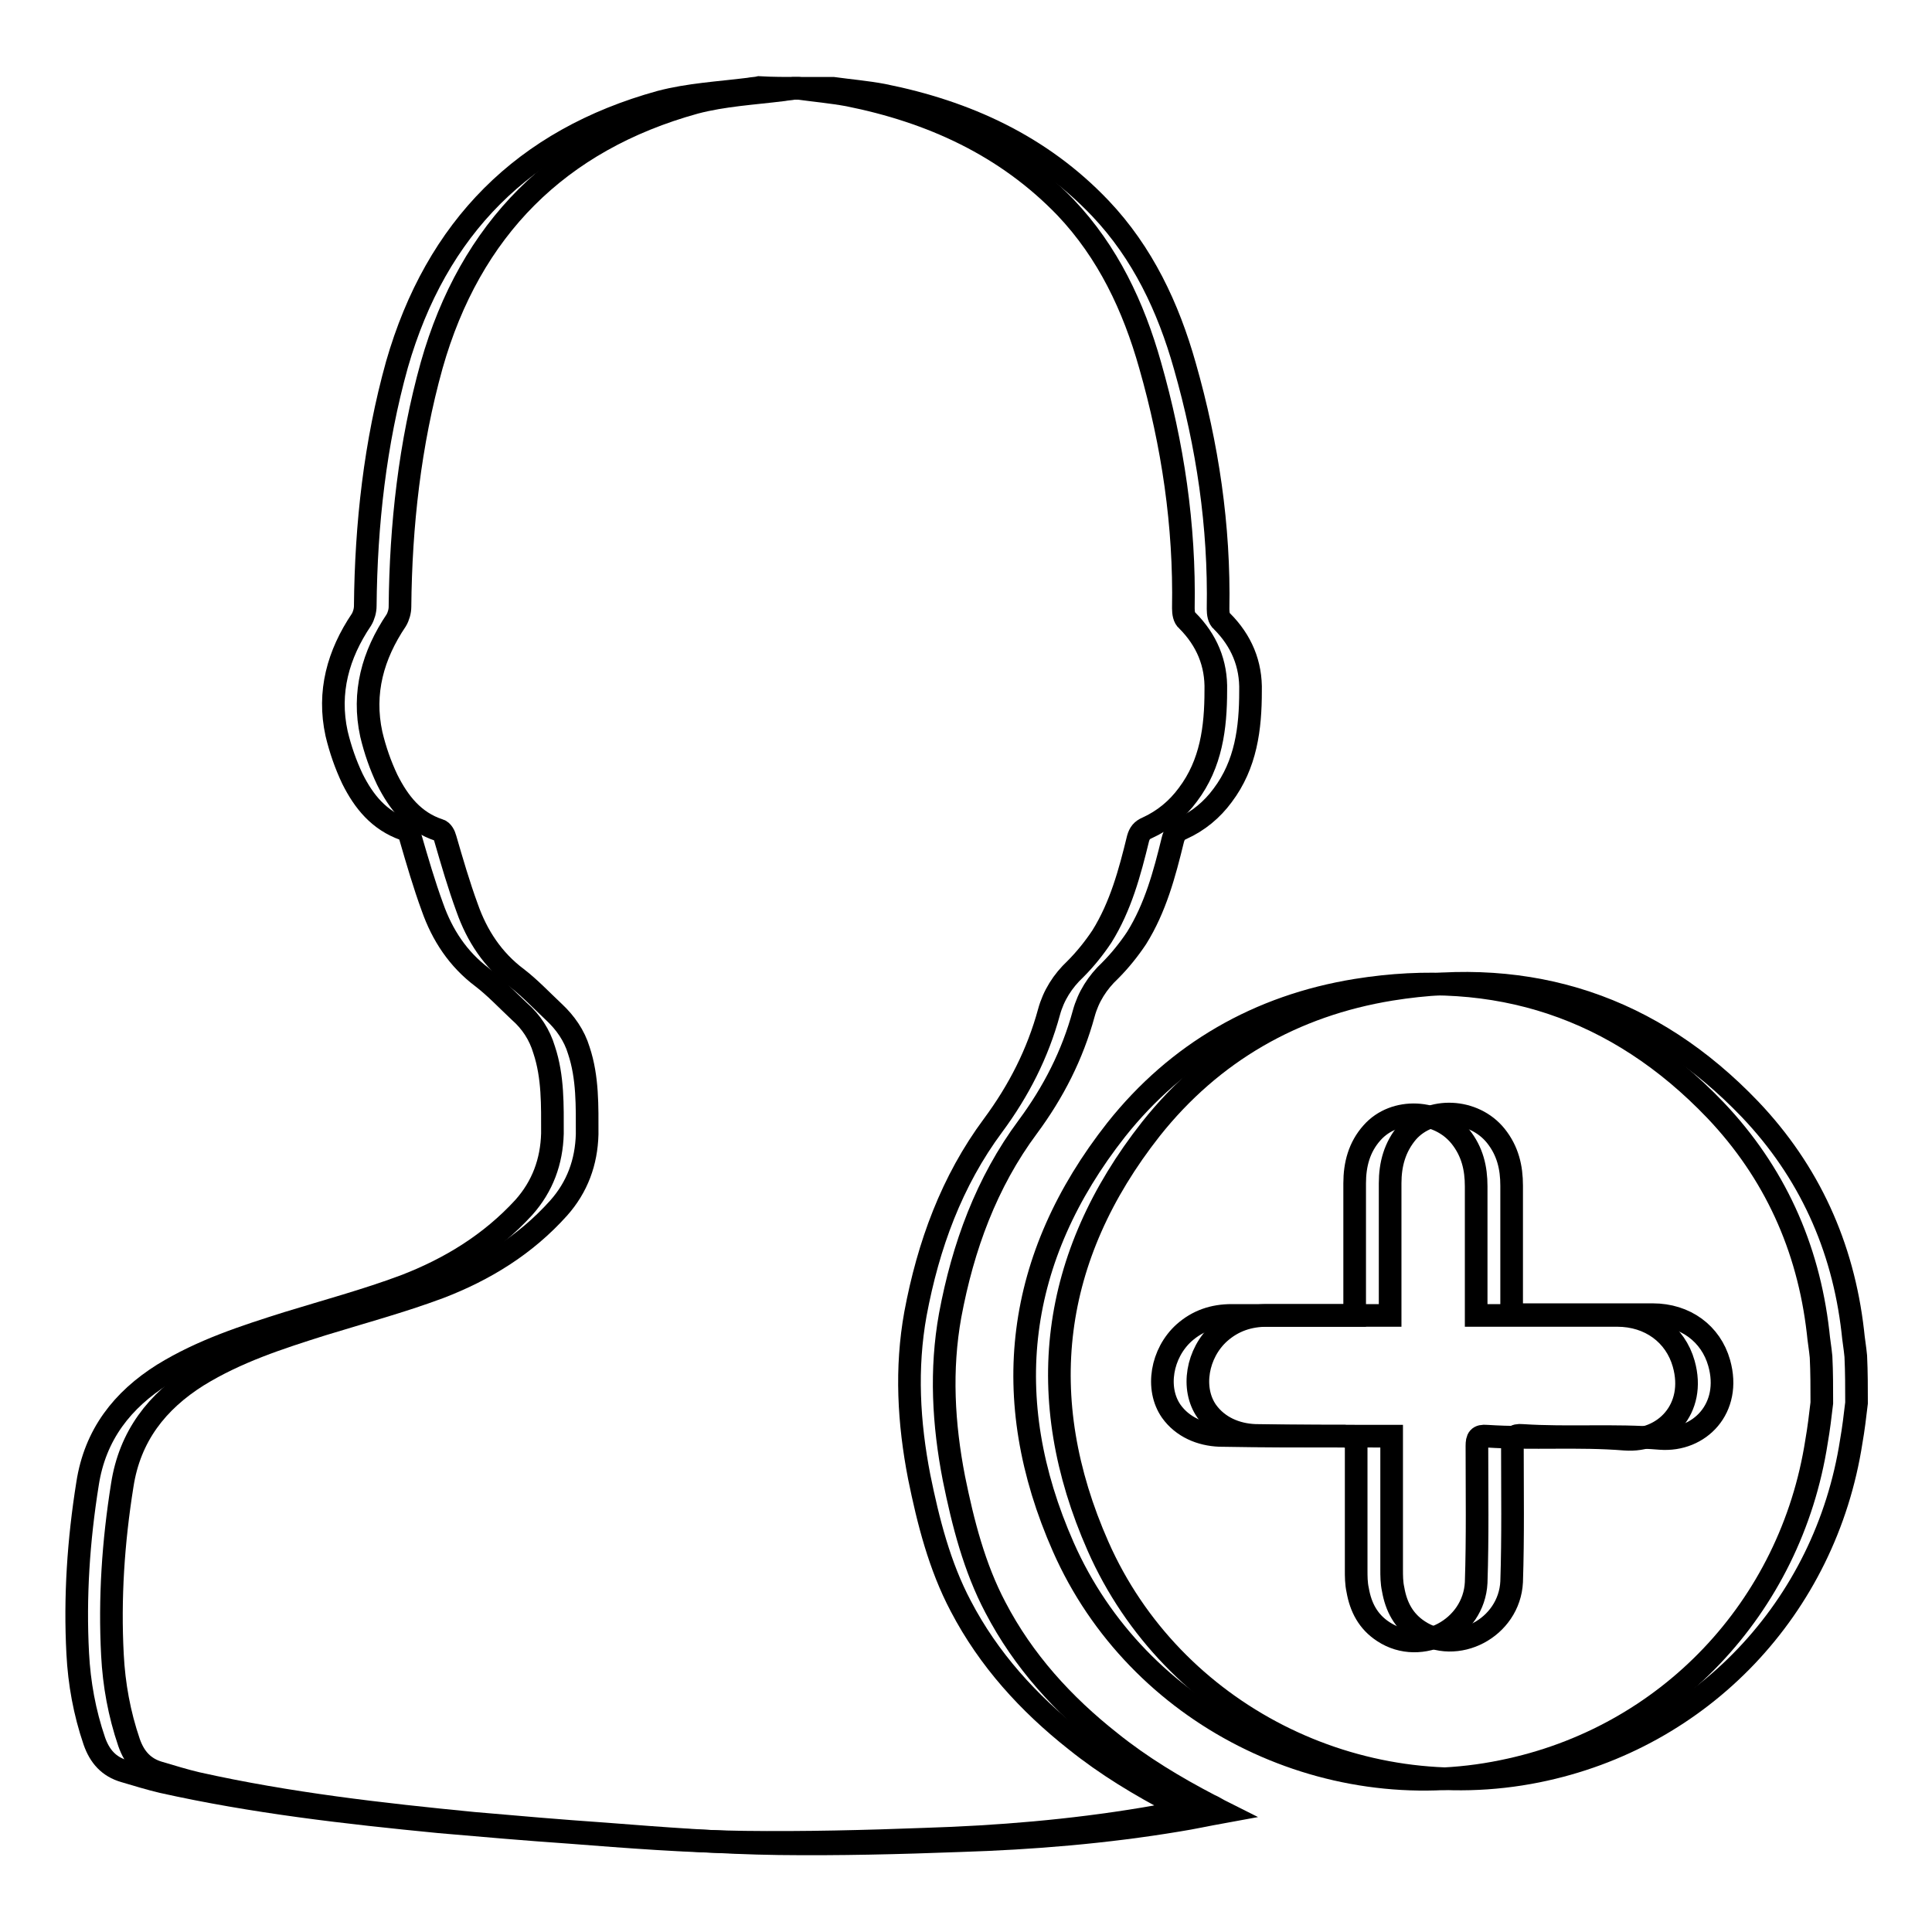
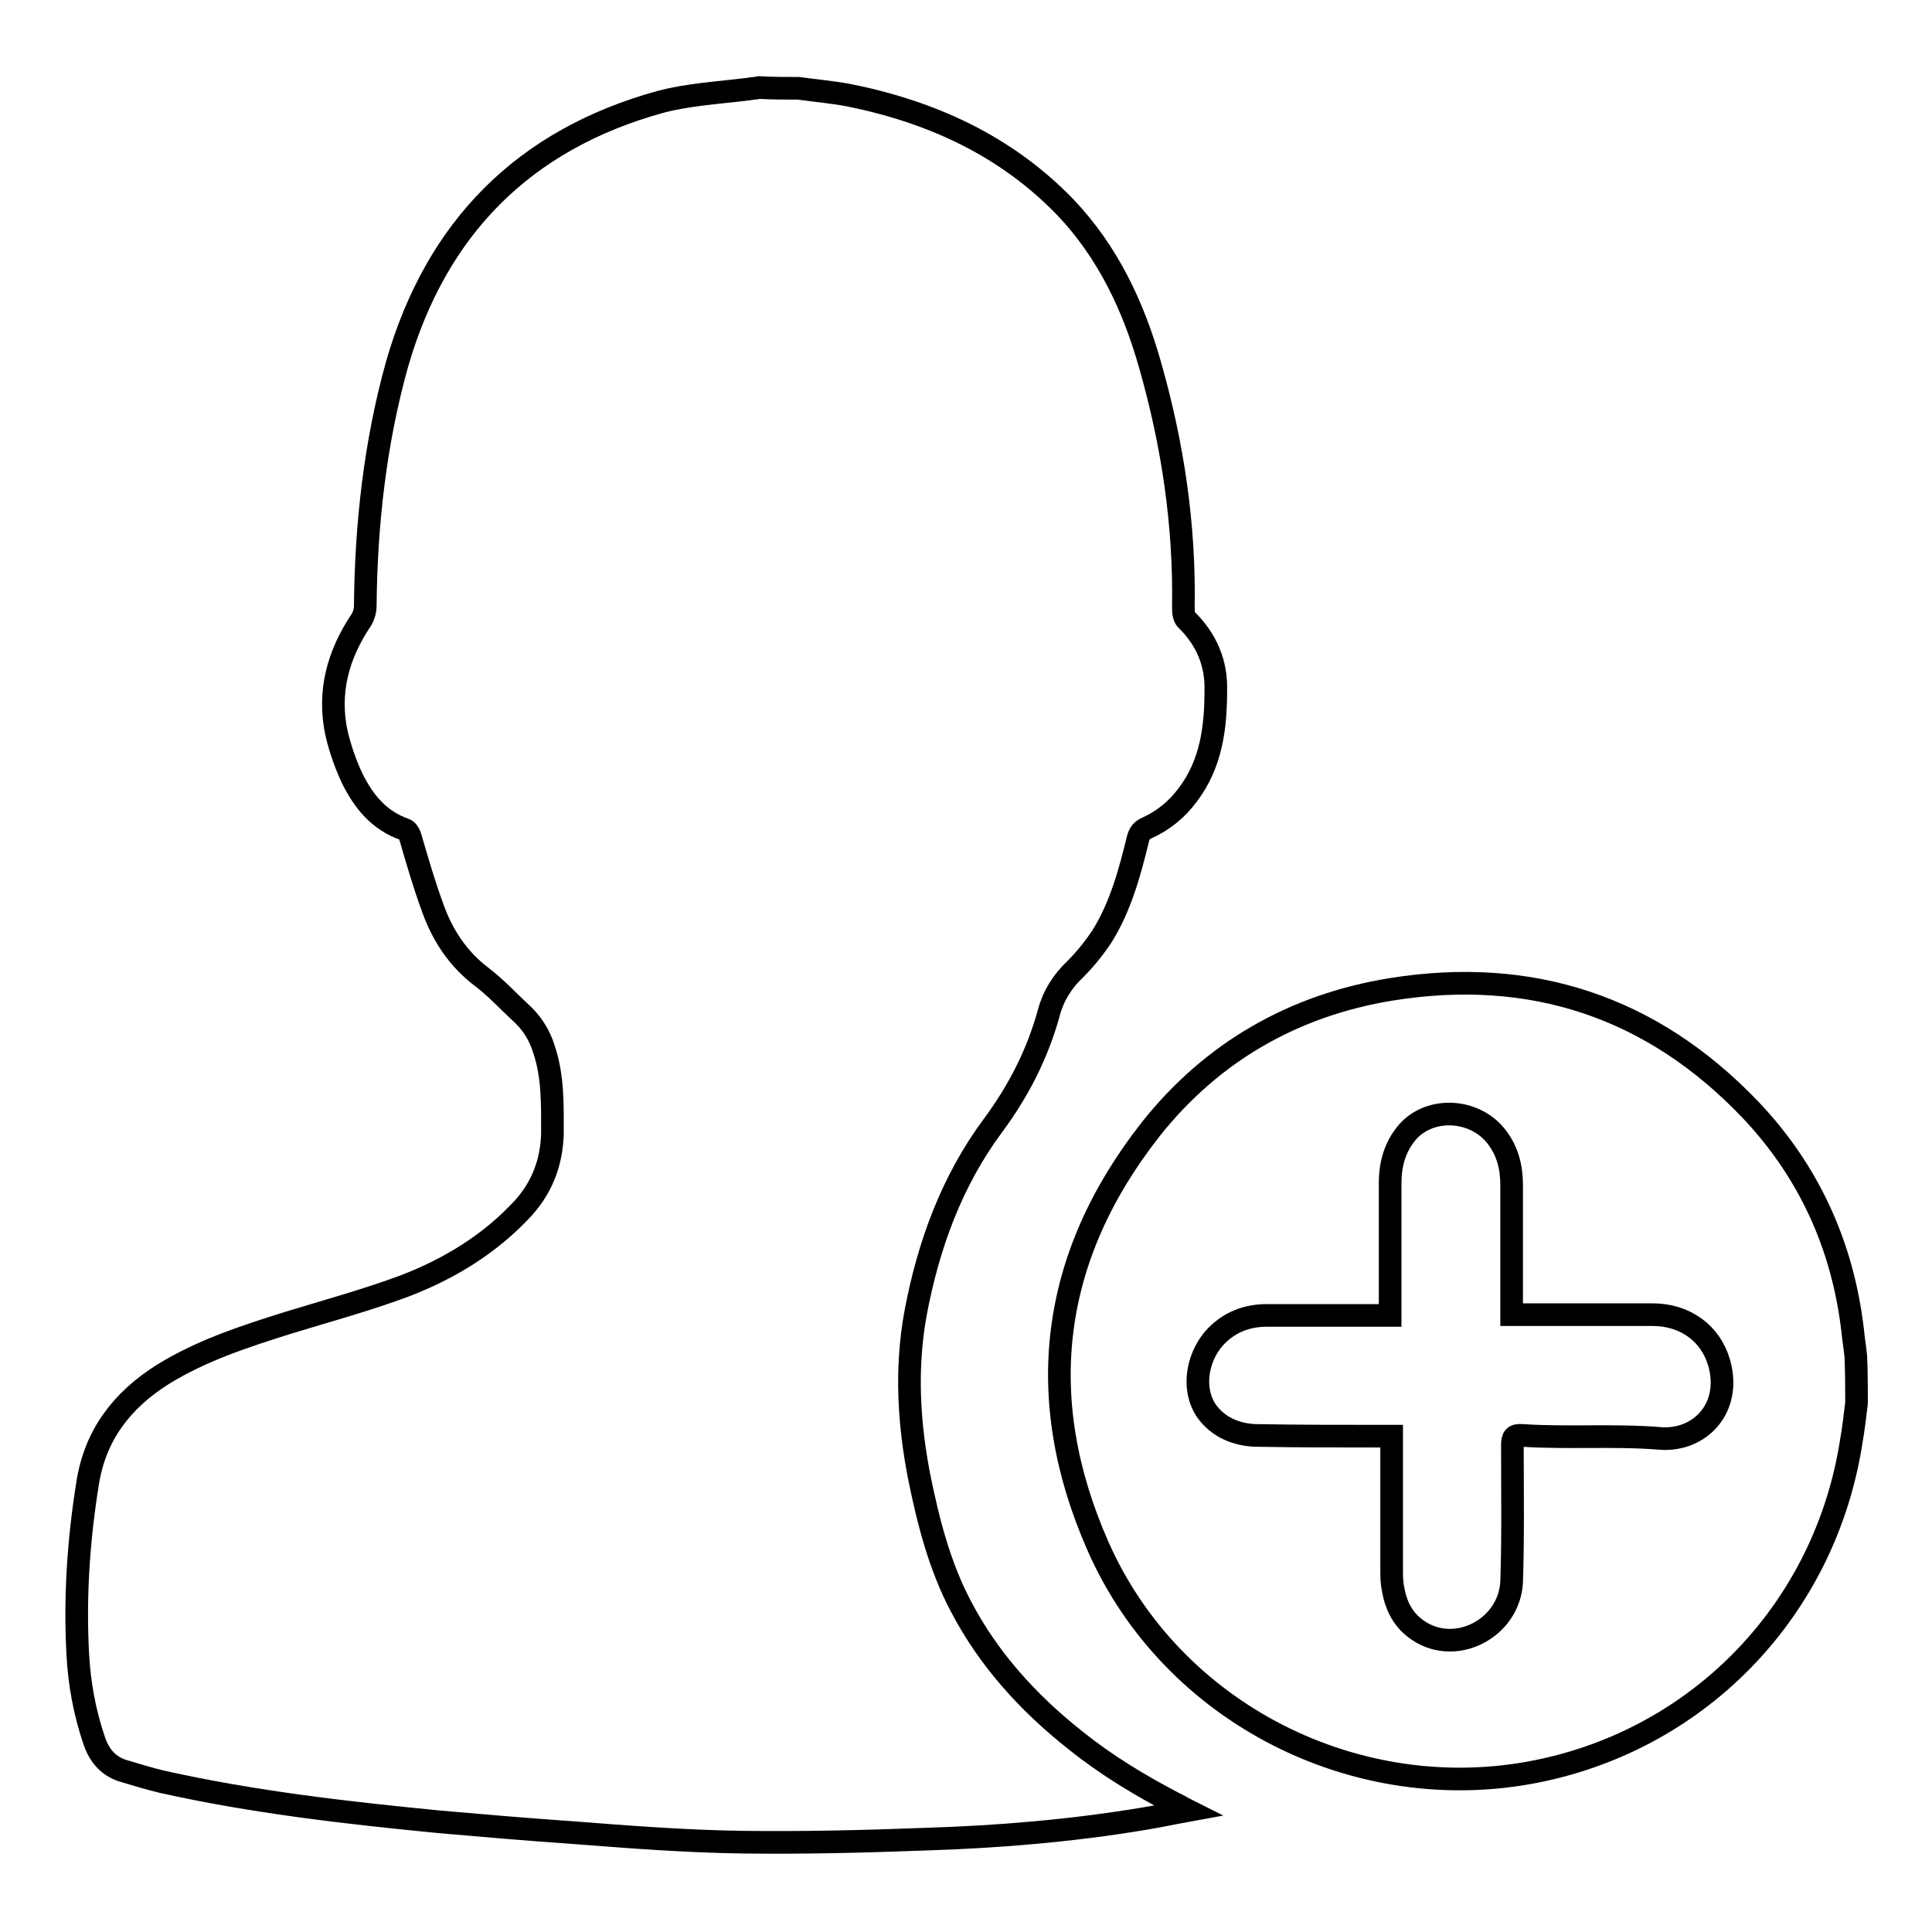
<svg xmlns="http://www.w3.org/2000/svg" version="1.1" x="0px" y="0px" viewBox="0 0 256 256" enable-background="new 0 0 256 256" xml:space="preserve">
  <g>
    <g>
-       <path stroke-width="3" fill-opacity="0" stroke="#000000" d="M110.4,11.7c2.2,0.3,4.5,0.5,6.6,0.9c11,2.2,20.9,6.7,28.8,15c5.6,5.9,9,13.1,11.2,20.9c3,10.5,4.6,21.2,4.4,32.2c0,0.6,0.1,1.3,0.5,1.6c2.6,2.6,3.9,5.7,3.8,9.3c0,4.9-0.6,9.7-3.7,13.8c-1.4,1.9-3.2,3.4-5.4,4.4c-0.7,0.3-1,0.7-1.2,1.5c-1.1,4.5-2.3,9-4.8,13c-1,1.5-2.2,3-3.5,4.3c-1.7,1.6-2.9,3.5-3.5,5.7c-1.5,5.5-4,10.4-7.4,15c-5.5,7.4-8.6,15.9-10.3,25c-1.3,7.2-0.9,14.4,0.5,21.6c1.2,5.9,2.7,11.8,5.5,17.1c3.7,7.1,9,12.9,15.2,17.8c4.1,3.3,8.6,6,13.2,8.4c0.5,0.2,0.9,0.5,1.7,0.9c-2.2,0.4-4,0.8-5.9,1.1c-9.6,1.6-19.3,2.4-28.9,2.7c-8,0.3-16,0.5-24,0.4c-7.7-0.1-15.4-0.7-23.1-1.3c-5.8-0.4-11.6-0.9-17.3-1.4c-12.3-1.2-24.6-2.6-36.7-5.3c-1.7-0.4-3.3-0.9-5-1.4c-2.1-0.6-3.3-2-4-4c-1.3-3.8-2-7.7-2.2-11.6c-0.4-7.5,0.1-15,1.3-22.5c1-6.5,4.6-11.1,10-14.5c5.2-3.2,10.8-5,16.5-6.8c5.2-1.6,10.4-3,15.5-4.9c6-2.3,11.4-5.6,15.8-10.5c2.5-2.8,3.7-6.1,3.8-9.8c0-3.7,0.1-7.5-1.1-11.1c-0.6-2-1.8-3.7-3.3-5.1c-1.6-1.5-3.2-3.2-4.9-4.5c-3.2-2.4-5.3-5.6-6.6-9.3c-1.1-3-2-6.1-2.9-9.2c-0.1-0.4-0.4-1-0.8-1.1c-3.4-1.1-5.4-3.7-6.9-6.7c-0.9-1.9-1.6-3.9-2.1-6c-1.2-5.5,0.2-10.5,3.3-15.1c0.3-0.5,0.5-1.2,0.5-1.8c0.1-10.8,1.3-21.6,4.2-32C62.3,30.4,74,18.6,92.1,13.6c3.8-1,7.7-1.2,11.7-1.7c0.5-0.1,1-0.1,1.4-0.2C107,11.7,108.7,11.7,110.4,11.7z" />
      <path stroke-width="3" fill-opacity="0" stroke="#000000" d="M246,185.9c-0.2,1.7-0.4,3.4-0.7,5.1c-3.4,22-19.8,39.3-41.6,43.7c-23.8,4.8-48.4-7.6-58.2-29.8c-8.7-19.7-6.3-38.4,7-55.3c8.1-10.2,18.9-16.4,31.8-18.5c18.6-3,34.6,2.3,47.6,15.9c7.8,8.2,12.3,18.1,13.6,29.4c0.1,1.1,0.3,2.2,0.4,3.3C246,181.8,246,183.9,246,185.9z M184.4,190.3c0,0.5,0,0.9,0,1.4c0,5.4,0,10.8,0,16.2c0,0.9,0,1.8,0.2,2.7c0.4,2.3,1.4,4.2,3.4,5.5c5,3.3,12-0.4,12.3-6.5c0.2-6,0.1-12,0.1-18.1c0-1,0.2-1.4,1.3-1.3c6.1,0.4,12.2-0.1,18.3,0.4c5.2,0.4,9.5-4,7.8-10c-1.1-3.9-4.5-6.4-8.8-6.4c-5.8,0-11.6,0-17.4,0c-0.4,0-0.8,0-1.3,0c0-0.6,0-1.1,0-1.5c0-5.2,0-10.4,0-15.6c0-2.4-0.5-4.6-2.1-6.6c-2.9-3.6-8.7-3.9-11.7-0.5c-1.7,2-2.3,4.3-2.3,6.8c0,5.4,0,10.8,0,16.2c0,0.4,0,0.8,0,1.3c-0.6,0-1,0-1.4,0c-5,0-9.9,0-14.9,0c-2.4,0-4.5,0.7-6.3,2.3c-3,2.7-3.8,7.4-1.7,10.4c1.5,2.1,3.9,3.1,6.4,3.2c5.5,0.1,11,0.1,16.5,0.1C183.3,190.3,183.8,190.3,184.4,190.3z" />
      <path stroke-width="3" fill-opacity="0" stroke="#000000" d="M105.8,11.7c2.2,0.3,4.4,0.5,6.6,0.9c11,2.2,20.9,6.7,28.8,14.9c5.6,5.9,9,13.1,11.2,20.9c3,10.5,4.6,21.2,4.4,32.2c0,0.6,0.1,1.3,0.5,1.6c2.6,2.6,3.9,5.7,3.8,9.3c0,4.9-0.6,9.7-3.7,13.8c-1.4,1.9-3.2,3.4-5.4,4.4c-0.7,0.3-1,0.7-1.2,1.4c-1.1,4.5-2.3,9-4.8,13c-1,1.5-2.2,3-3.5,4.3c-1.7,1.6-2.9,3.5-3.5,5.7c-1.5,5.5-4,10.4-7.4,15c-5.5,7.4-8.6,15.9-10.3,25c-1.3,7.2-0.9,14.4,0.5,21.6c1.2,5.9,2.7,11.8,5.5,17.1c3.7,7.1,9,12.9,15.2,17.8c4.1,3.3,8.6,6,13.2,8.4c0.5,0.2,0.9,0.5,1.7,0.9c-2.2,0.4-4,0.8-5.9,1.1c-9.6,1.6-19.3,2.4-28.9,2.7c-8,0.3-16,0.5-24,0.4c-7.7-0.1-15.4-0.7-23.1-1.3c-5.8-0.4-11.6-0.9-17.3-1.4c-12.3-1.2-24.6-2.6-36.7-5.3c-1.7-0.4-3.3-0.9-5-1.4c-2.1-0.6-3.3-2-4-4c-1.3-3.8-2-7.7-2.2-11.6c-0.4-7.5,0.1-15,1.3-22.5c1-6.5,4.6-11.1,10-14.5c5.2-3.2,10.8-5,16.5-6.8c5.2-1.6,10.4-3,15.5-4.9c6-2.3,11.4-5.6,15.8-10.4c2.5-2.8,3.7-6.1,3.8-9.8c0-3.7,0.1-7.5-1.1-11.1c-0.6-2-1.7-3.7-3.3-5.1c-1.6-1.5-3.2-3.2-4.9-4.5c-3.2-2.4-5.3-5.6-6.6-9.3c-1.1-3-2-6.1-2.9-9.2c-0.1-0.4-0.4-1-0.8-1.1c-3.4-1.2-5.4-3.7-6.9-6.7c-0.9-1.9-1.6-3.9-2.1-6c-1.2-5.5,0.2-10.5,3.3-15.1c0.3-0.5,0.5-1.2,0.5-1.8c0.1-10.8,1.3-21.6,4.2-32c5.2-18.1,16.8-29.8,34.9-34.8c3.8-1,7.7-1.2,11.7-1.7c0.5-0.1,1-0.1,1.4-0.2C102.3,11.7,104.1,11.7,105.8,11.7z" />
-       <path stroke-width="3" fill-opacity="0" stroke="#000000" d="M241.4,185.9c-0.2,1.7-0.4,3.4-0.7,5.1c-3.4,22-19.8,39.3-41.6,43.7c-23.7,4.9-48.4-7.5-58.2-29.7c-8.7-19.7-6.3-38.4,7-55.3c8.1-10.2,18.9-16.4,31.8-18.5c18.6-3,34.6,2.3,47.6,15.9c7.8,8.2,12.3,18.1,13.6,29.4c0.1,1.1,0.3,2.2,0.4,3.3C241.4,181.8,241.4,183.9,241.4,185.9z M179.7,190.4c0,0.5,0,0.9,0,1.4c0,5.4,0,10.8,0,16.2c0,0.9,0,1.8,0.2,2.7c0.4,2.3,1.4,4.2,3.4,5.5c5,3.3,12-0.4,12.3-6.5c0.2-6,0.1-12,0.1-18.1c0-1,0.2-1.4,1.3-1.3c6.1,0.4,12.2-0.1,18.3,0.4c5.2,0.4,9.5-4,7.8-10c-1.1-3.9-4.5-6.4-8.8-6.4c-5.8,0-11.6,0-17.4,0c-0.4,0-0.8,0-1.3,0c0-0.6,0-1.1,0-1.5c0-5.2,0-10.4,0-15.6c0-2.4-0.5-4.6-2.1-6.6c-2.9-3.6-8.7-3.9-11.7-0.5c-1.7,1.9-2.3,4.2-2.3,6.7c0,5.4,0,10.8,0,16.2c0,0.4,0,0.8,0,1.3c-0.6,0-1,0-1.4,0c-5,0-9.9,0-14.9,0c-2.4,0-4.5,0.7-6.3,2.3c-3,2.7-3.8,7.4-1.7,10.4c1.5,2.1,3.9,3.1,6.4,3.2c5.5,0.1,11,0.1,16.5,0.1C178.7,190.4,179.2,190.4,179.7,190.4z" />
    </g>
  </g>
</svg>